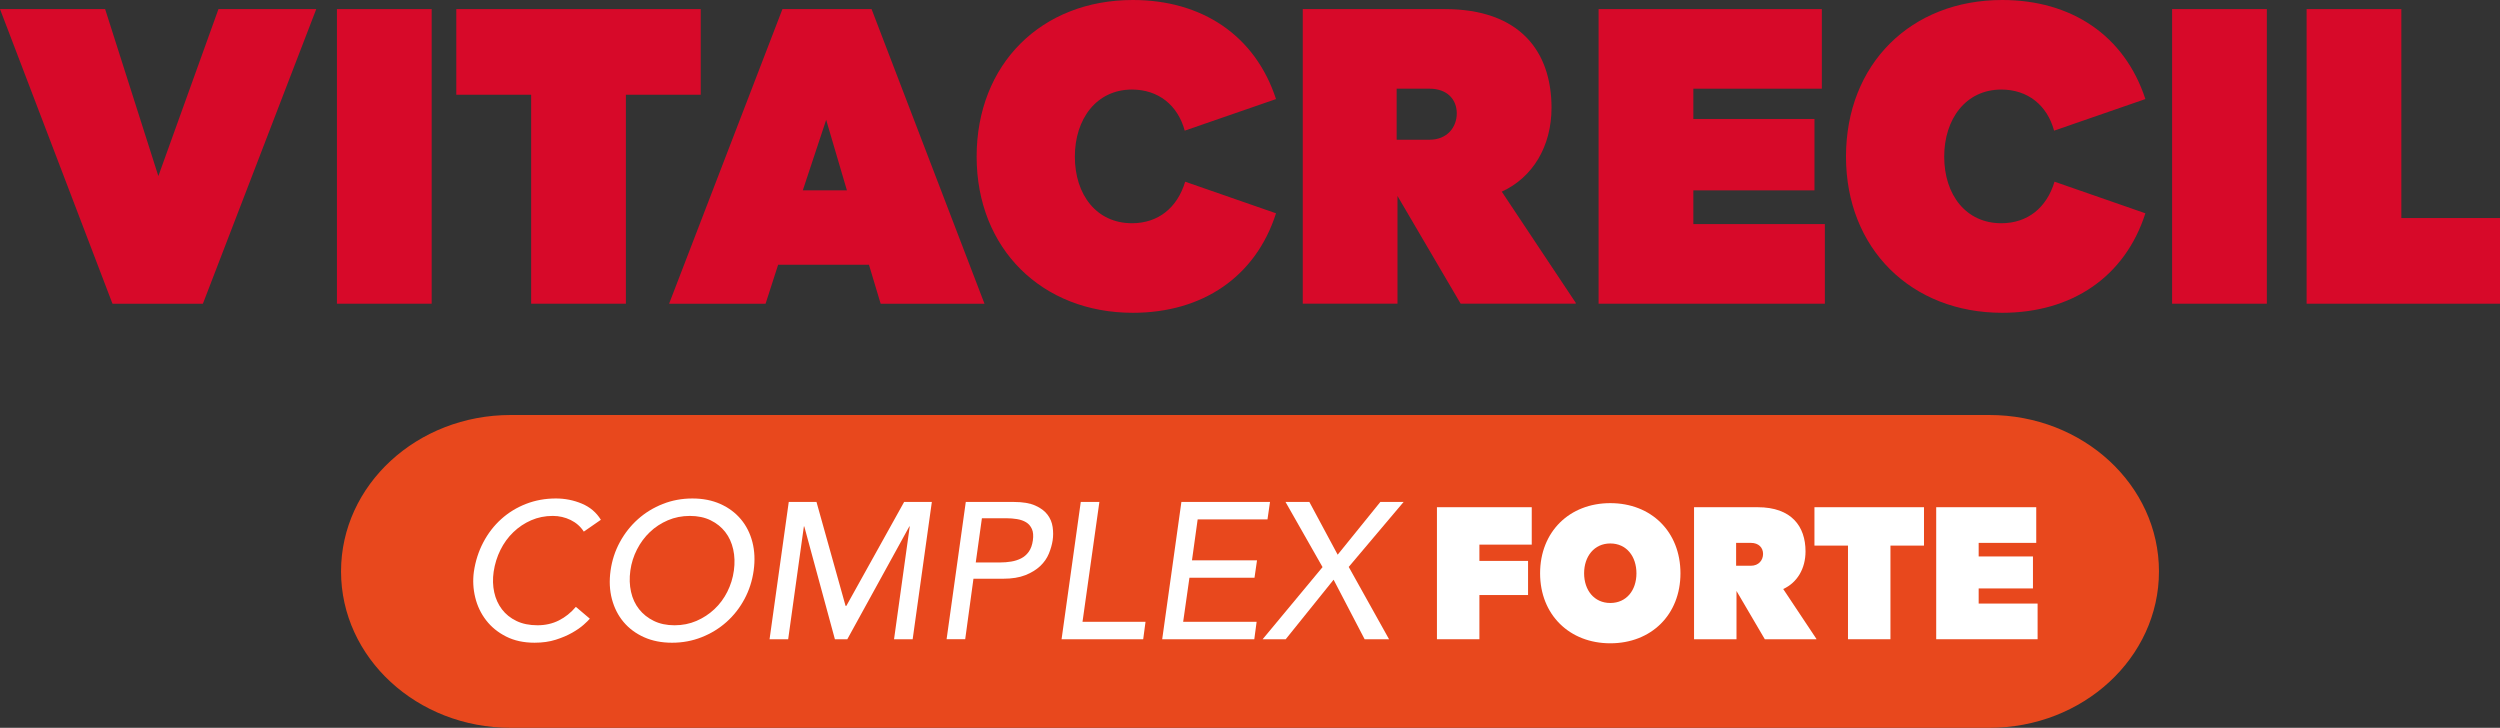
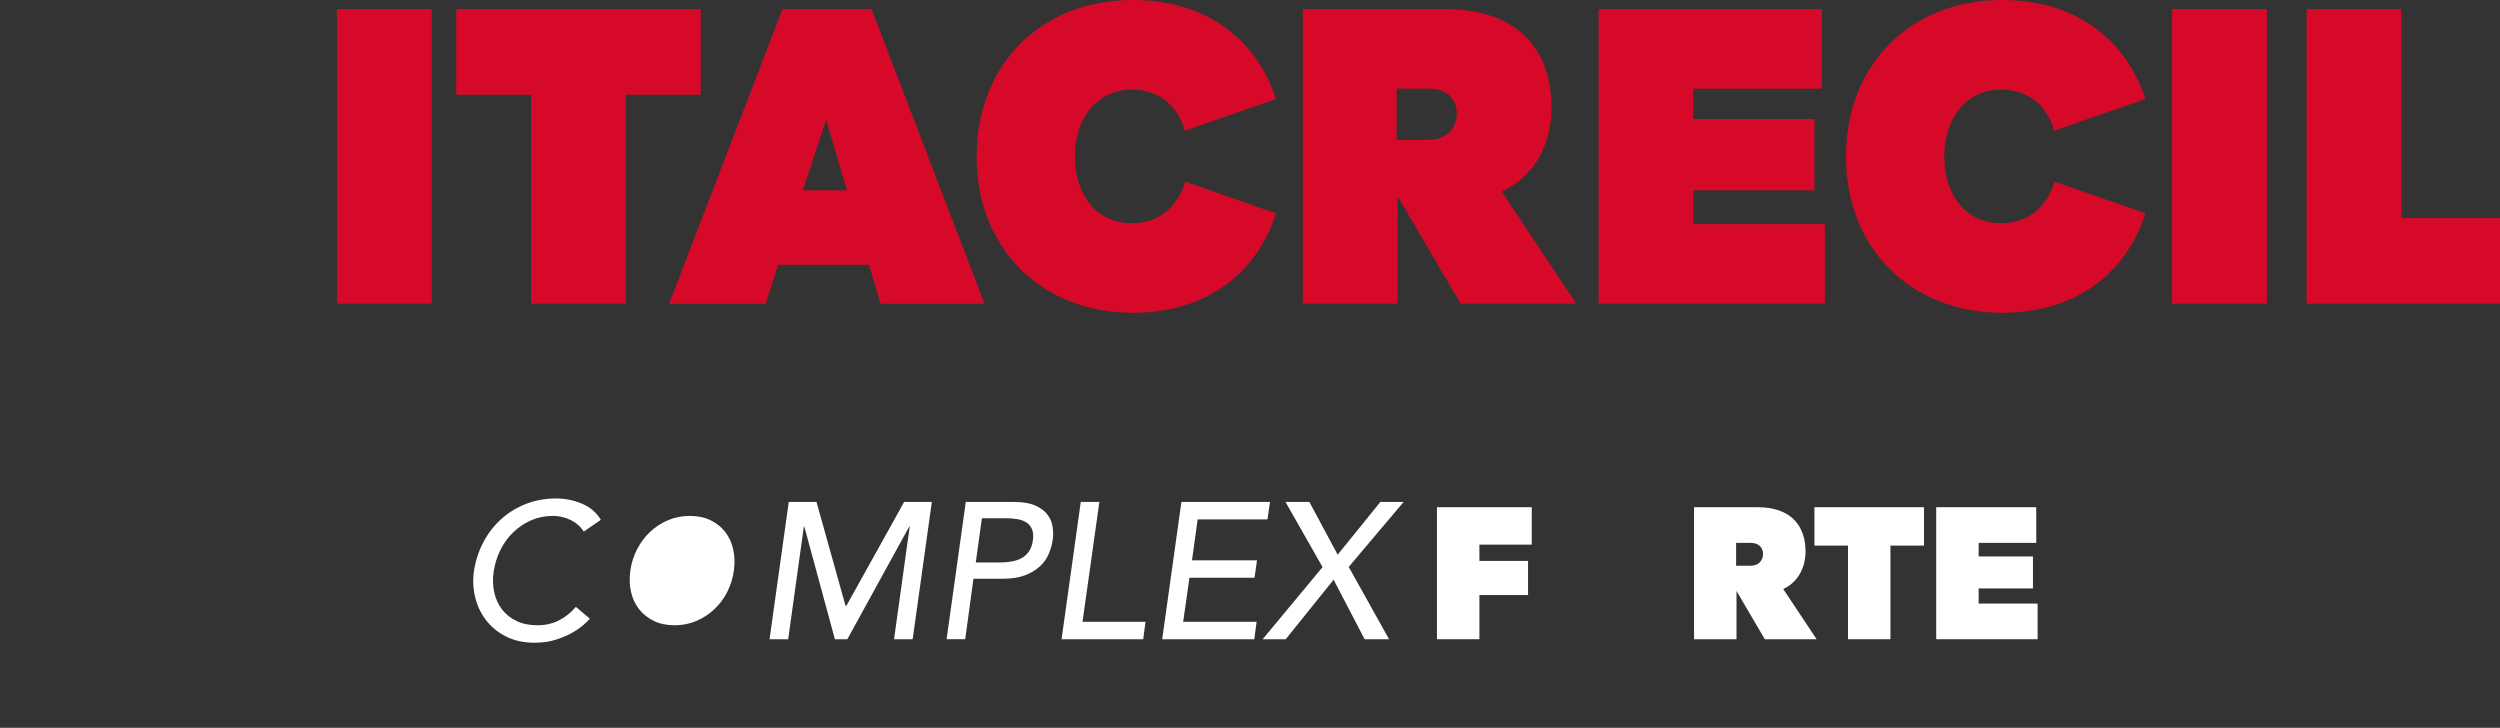
<svg xmlns="http://www.w3.org/2000/svg" id="Capa_1" data-name="Capa 1" viewBox="0 0 326.551 95.067">
  <rect x="0" y="0" width="326.551" height="95.067" fill="#333333" stroke="none" />
  <defs>
    <style>
      .cls-1 {
        fill: #fff;
      }

      .cls-2 {
        fill: #d70929;
      }

      .cls-3 {
        fill: #e8481d;
      }
    </style>
  </defs>
-   <polygon class="cls-2" points="0 1.187 13.732 1.187 20.684 22.999 28.537 1.187 41.309 1.187 26.503 39.67 14.693 39.67 0 1.187" />
  <rect class="cls-2" x="44.01" y="1.187" width="12.375" height="38.483" />
  <polygon class="cls-2" points="69.379 12.375 59.602 12.375 59.602 1.187 91.53 1.187 91.53 12.375 81.754 12.375 81.754 39.67 69.379 39.67 69.379 12.375" />
  <path class="cls-2" d="M110.623,24.865l-2.71-9.212-3.052,9.212h5.762ZM102.205,1.187h11.639l14.75,38.483h-13.563l-1.526-5.087h-11.865l-1.64,5.087h-12.603L102.205,1.187Z" />
  <path class="cls-2" d="M127.568,20.457c0-12.094,8.476-20.457,20.4-20.457,9.041,0,15.993,4.634,18.705,12.94l-11.924,4.127c-.904-3.335-3.447-5.369-6.895-5.369-4.632,0-7.457,3.843-7.457,8.759,0,4.973,2.825,8.702,7.457,8.702,3.448,0,5.934-2.034,6.952-5.426l11.867,4.127c-2.655,8.306-9.606,12.997-18.705,12.997-11.867,0-20.4-8.365-20.4-20.4" />
  <path class="cls-2" d="M182.429,11.584v6.668h4.294c2.317,0,3.561-1.638,3.561-3.447,0-1.807-1.244-3.221-3.561-3.221h-4.294ZM170.166,1.187h18.536c9.889,0,13.958,5.595,13.958,12.884,0,5.03-2.432,9.097-6.499,10.964l9.663,14.521v.114h-15.032l-8.251-14.07v14.07h-12.375V1.187Z" />
  <polygon class="cls-2" points="208.809 1.187 237.968 1.187 237.968 11.584 221.184 11.584 221.184 15.541 237.007 15.541 237.007 24.865 221.184 24.865 221.184 29.271 238.364 29.271 238.364 39.67 208.809 39.67 208.809 1.187" />
  <path class="cls-2" d="M241.124,20.457c0-12.094,8.476-20.457,20.401-20.457,9.04,0,15.992,4.634,18.705,12.94l-11.925,4.127c-.903-3.335-3.448-5.369-6.894-5.369-4.633,0-7.458,3.843-7.458,8.759,0,4.973,2.825,8.702,7.458,8.702,3.446,0,5.933-2.034,6.951-5.426l11.868,4.127c-2.656,8.306-9.607,12.997-18.705,12.997-11.868,0-20.401-8.365-20.401-20.4" />
  <rect class="cls-2" x="283.721" y="1.187" width="12.375" height="38.483" />
  <polygon class="cls-2" points="301.29 1.187 313.665 1.187 313.665 28.482 326.551 28.482 326.551 39.67 301.29 39.67 301.29 1.187" />
-   <path class="cls-3" d="M259.854,54.208H66.698c-12.235,0-22.151,9.147-22.151,20.43s9.916,20.429,22.151,20.429h193.156c12.234,0,22.151-9.146,22.151-20.429s-9.917-20.43-22.151-20.43" />
  <path class="cls-1" d="M76.258,69.441c-.422-.659-.997-1.165-1.722-1.52-.727-.354-1.504-.532-2.33-.532-1.013,0-1.955.191-2.824.57-.87.38-1.646.899-2.33,1.558-.685.658-1.246,1.431-1.685,2.317-.439.886-.734,1.837-.886,2.85-.136.945-.11,1.84.076,2.684.185.845.523,1.587,1.013,2.229.489.641,1.123,1.148,1.899,1.519.777.372,1.688.557,2.736.557,1.029,0,1.963-.211,2.798-.633.836-.422,1.574-1.013,2.217-1.773l1.823,1.545c-.152.186-.422.452-.81.798-.389.346-.887.692-1.495,1.038-.607.346-1.321.651-2.14.912-.819.261-1.743.393-2.773.393-1.419,0-2.66-.271-3.723-.811-1.064-.54-1.934-1.249-2.609-2.127-.676-.878-1.149-1.87-1.418-2.976-.271-1.106-.33-2.224-.178-3.355.203-1.385.612-2.664,1.229-3.838.616-1.173,1.397-2.186,2.342-3.039.946-.852,2.027-1.515,3.243-1.988,1.215-.472,2.515-.708,3.9-.708,1.181,0,2.309.223,3.381.67,1.072.448,1.904,1.153,2.495,2.115l-2.229,1.545Z" />
-   <path class="cls-1" d="M88.111,81.674c1.029,0,1.983-.191,2.861-.571.878-.379,1.659-.89,2.343-1.532.684-.641,1.245-1.396,1.684-2.266.439-.87.726-1.794.861-2.773.135-.98.106-1.903-.088-2.773-.195-.87-.541-1.625-1.039-2.267-.498-.642-1.135-1.152-1.912-1.532-.776-.38-1.68-.57-2.709-.57-1.031,0-1.989.19-2.876.57-.886.38-1.667.89-2.342,1.532-.676.642-1.237,1.397-1.684,2.267-.448.87-.739,1.793-.874,2.773-.135.979-.106,1.903.089,2.773.193.87.544,1.625,1.051,2.266.506.642,1.148,1.153,1.925,1.532.776.38,1.679.571,2.71.571M87.781,83.953c-1.368,0-2.588-.241-3.66-.722-1.072-.481-1.963-1.144-2.672-1.988-.709-.844-1.215-1.84-1.52-2.988-.303-1.148-.363-2.389-.177-3.723.186-1.334.592-2.575,1.216-3.723.625-1.148,1.41-2.144,2.355-2.988.946-.845,2.026-1.508,3.242-1.988,1.216-.482,2.508-.722,3.875-.722,1.368,0,2.588.24,3.66.722,1.072.48,1.963,1.143,2.672,1.988.709.844,1.212,1.84,1.508,2.988.294,1.148.349,2.389.164,3.723-.186,1.334-.587,2.575-1.204,3.723-.616,1.148-1.397,2.144-2.342,2.988-.946.844-2.026,1.507-3.242,1.988-1.216.481-2.507.722-3.875.722" />
+   <path class="cls-1" d="M88.111,81.674c1.029,0,1.983-.191,2.861-.571.878-.379,1.659-.89,2.343-1.532.684-.641,1.245-1.396,1.684-2.266.439-.87.726-1.794.861-2.773.135-.98.106-1.903-.088-2.773-.195-.87-.541-1.625-1.039-2.267-.498-.642-1.135-1.152-1.912-1.532-.776-.38-1.68-.57-2.709-.57-1.031,0-1.989.19-2.876.57-.886.38-1.667.89-2.342,1.532-.676.642-1.237,1.397-1.684,2.267-.448.87-.739,1.793-.874,2.773-.135.979-.106,1.903.089,2.773.193.87.544,1.625,1.051,2.266.506.642,1.148,1.153,1.925,1.532.776.38,1.679.571,2.71.571M87.781,83.953" />
  <polygon class="cls-1" points="103.028 65.566 105.408 65.566 106.65 65.566 110.448 79.141 110.55 79.141 118.097 65.566 119.288 65.566 121.718 65.566 119.212 83.497 116.78 83.497 118.832 68.757 118.781 68.757 110.676 83.497 109.055 83.497 105.053 68.757 105.003 68.757 102.952 83.497 100.52 83.497 103.028 65.566" />
  <path class="cls-1" d="M127.454,73.468h3.197c.474,0,.948-.038,1.421-.114.474-.076.91-.216,1.307-.418.397-.202.731-.494,1.002-.874.271-.38.449-.874.533-1.481.085-.608.043-1.102-.127-1.482s-.419-.671-.75-.874c-.33-.202-.724-.342-1.181-.418-.457-.076-.923-.113-1.397-.113h-3.203l-.802,5.774ZM126.151,65.566h6.292c1.152,0,2.078.156,2.781.469.703.312,1.237.709,1.6,1.19.365.481.589,1.022.673,1.621.085.599.085,1.178.001,1.735-.085.557-.25,1.135-.495,1.735-.245.599-.621,1.139-1.128,1.62s-1.154.878-1.94,1.191c-.786.312-1.753.468-2.903.468h-3.879l-1.078,7.902h-2.431l2.507-17.931Z" />
  <polygon class="cls-1" points="141.17 65.566 143.602 65.566 141.398 81.217 149.629 81.217 149.325 83.497 141.094 83.497 138.662 83.497 141.17 65.566" />
  <polygon class="cls-1" points="154.314 65.566 156.746 65.566 165.889 65.566 165.56 67.845 156.439 67.845 155.697 73.189 164.192 73.189 163.863 75.468 155.365 75.468 154.546 81.217 164.141 81.217 163.837 83.497 154.162 83.497 151.807 83.497 154.314 65.566" />
  <polygon class="cls-1" points="172.752 74.076 167.915 65.567 171.03 65.567 174.727 72.455 180.299 65.567 183.338 65.567 176.171 74.051 181.439 83.497 178.248 83.497 174.196 75.722 167.94 83.497 164.926 83.497 172.752 74.076" />
  <polygon class="cls-1" points="187.694 66.252 200.077 66.252 200.077 71.139 193.24 71.139 193.24 73.266 199.595 73.266 199.595 77.723 193.24 77.723 193.24 83.497 187.694 83.497 187.694 66.252" />
-   <path class="cls-1" d="M213.753,74.887c0-2.203-1.291-3.899-3.418-3.899-2.102,0-3.418,1.696-3.418,3.899s1.316,3.875,3.418,3.875c2.127,0,3.418-1.672,3.418-3.875M201.168,74.887c0-5.445,3.849-9.167,9.167-9.167,5.343,0,9.167,3.722,9.167,9.167,0,5.419-3.824,9.141-9.167,9.141-5.318,0-9.167-3.722-9.167-9.141" />
  <path class="cls-1" d="M226.772,70.911v2.988h1.924c1.039,0,1.596-.734,1.596-1.544,0-.811-.557-1.444-1.596-1.444h-1.924ZM221.277,66.252h8.306c4.432,0,6.255,2.507,6.255,5.773,0,2.254-1.089,4.078-2.913,4.913l4.331,6.508v.051h-6.736l-3.698-6.306v6.306h-5.545v-17.245Z" />
  <polygon class="cls-1" points="241.385 71.266 237.004 71.266 237.004 66.252 251.312 66.252 251.312 71.266 246.931 71.266 246.931 83.497 241.385 83.497 241.385 71.266" />
  <polygon class="cls-1" points="252.908 66.252 265.975 66.252 265.975 70.911 258.454 70.911 258.454 72.684 265.545 72.684 265.545 76.862 258.454 76.862 258.454 78.838 266.152 78.838 266.152 83.497 252.908 83.497 252.908 66.252" />
</svg>